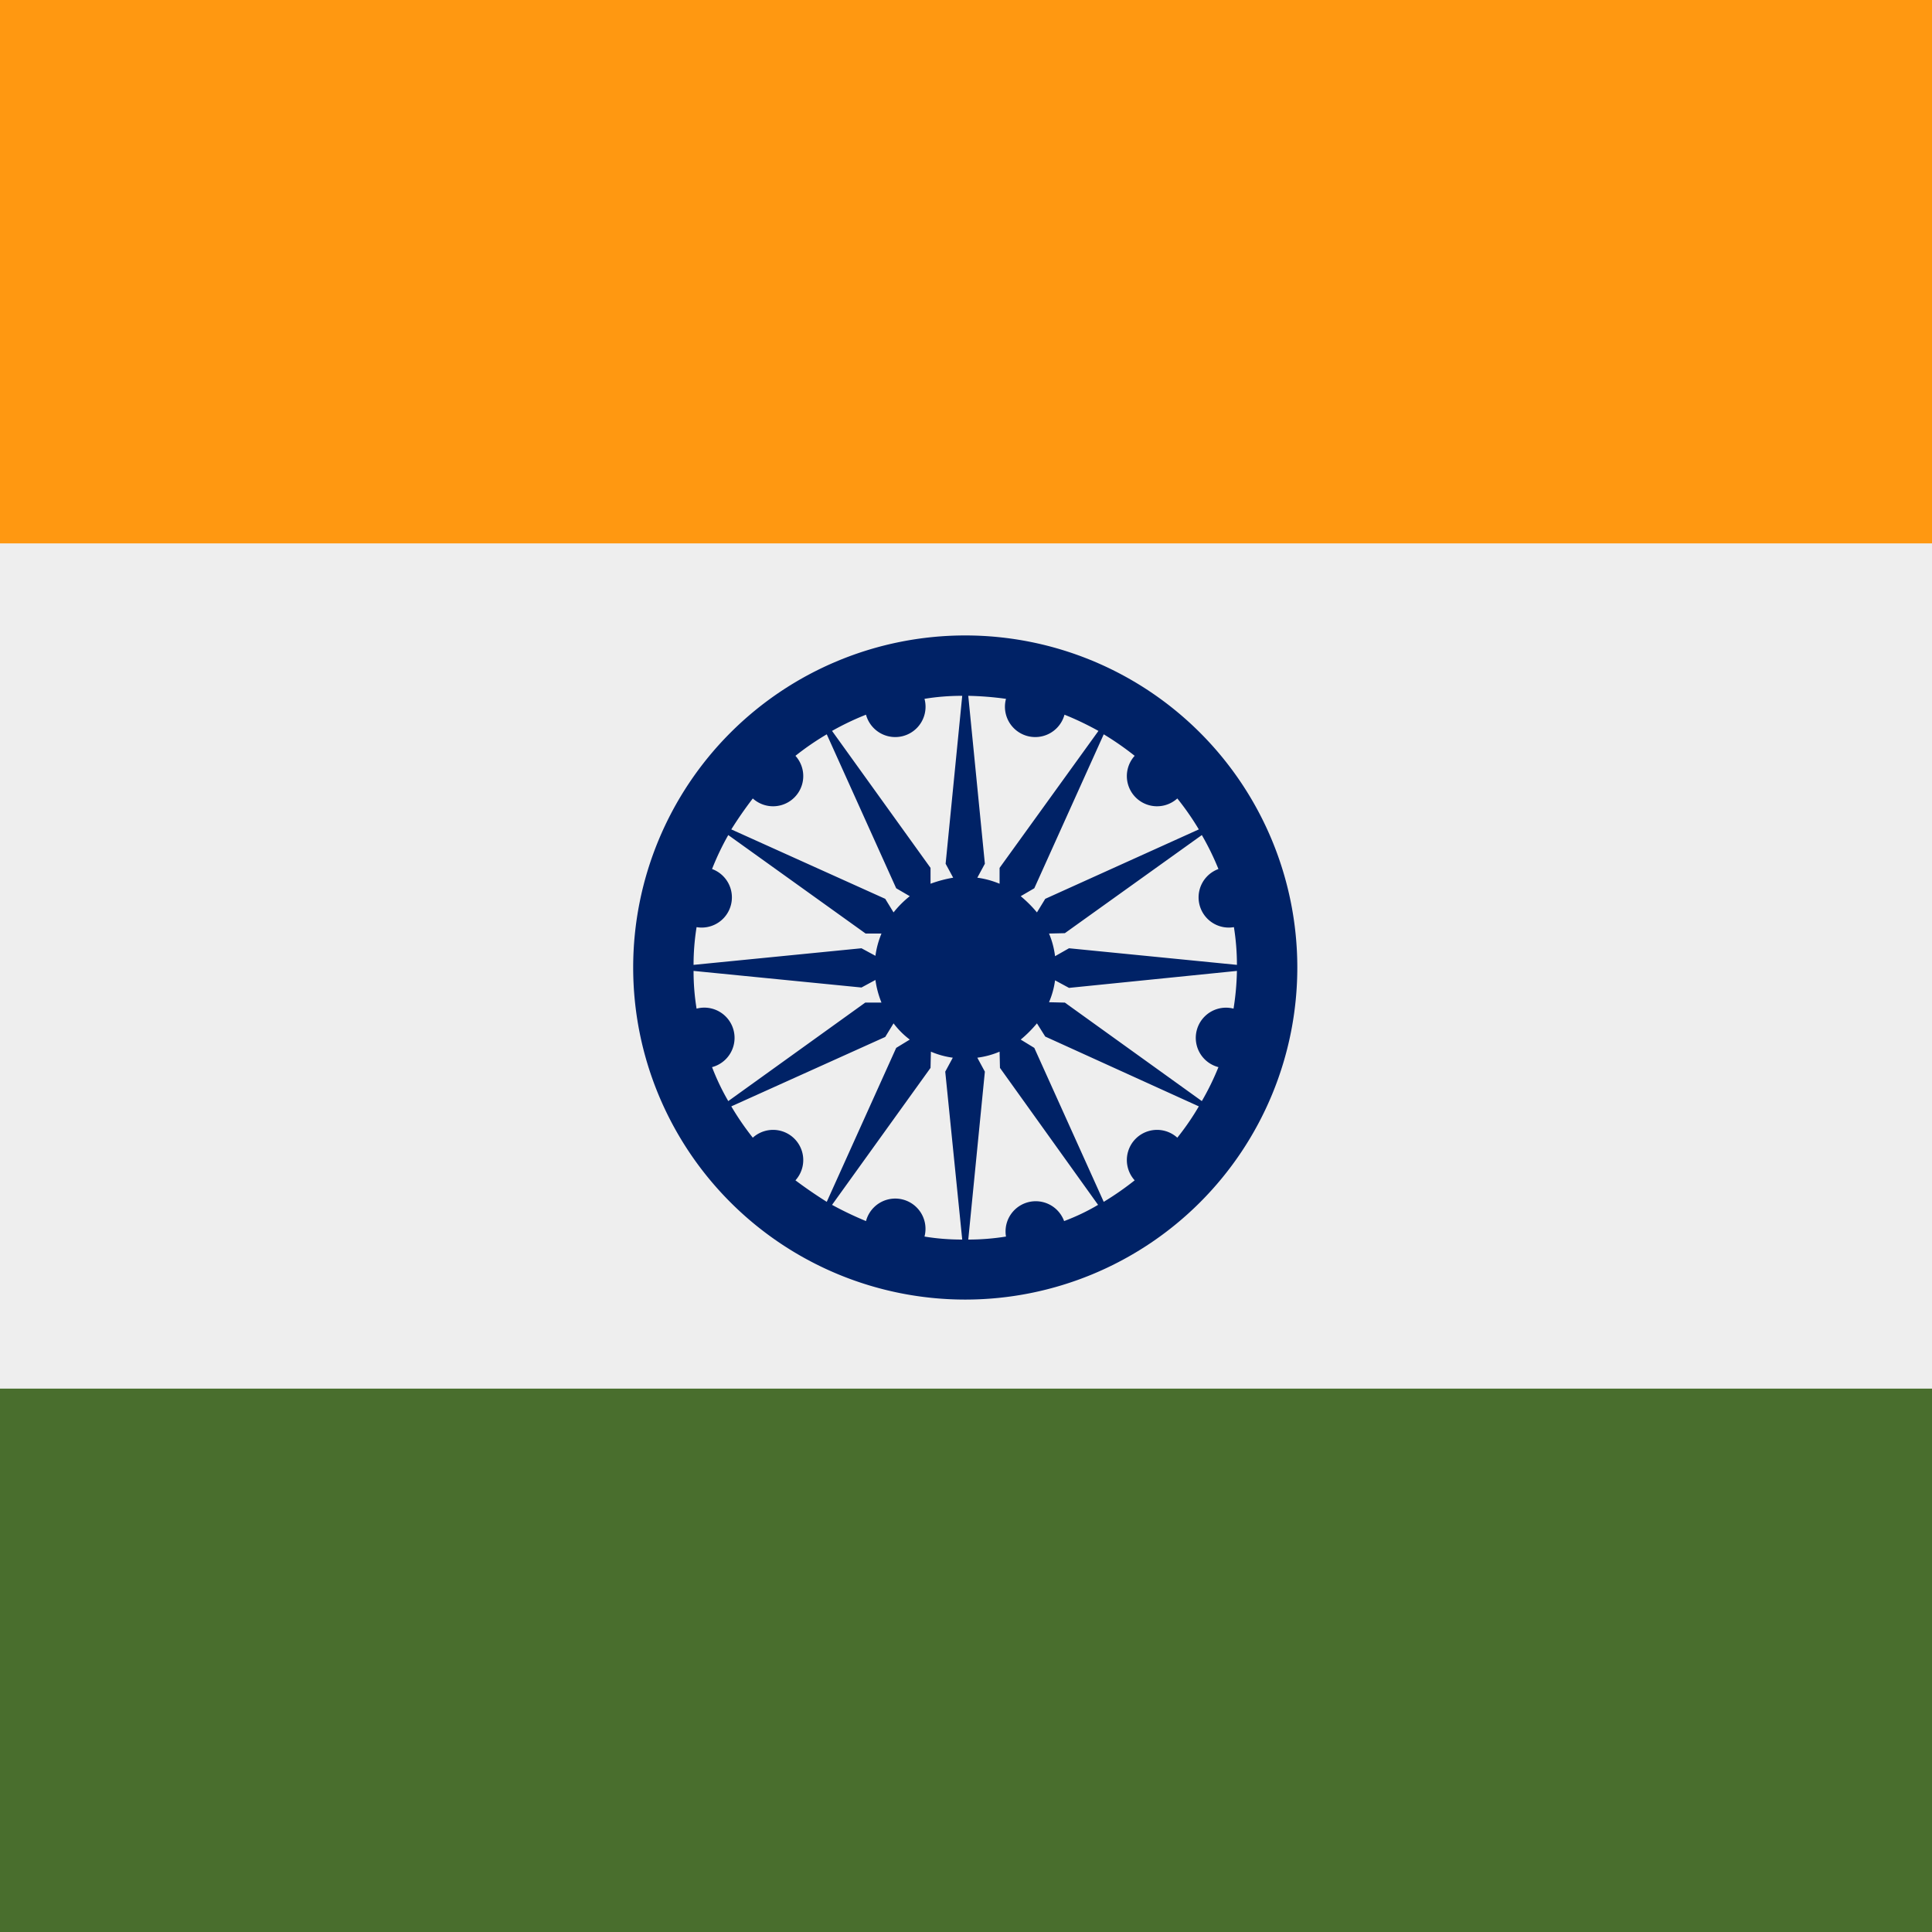
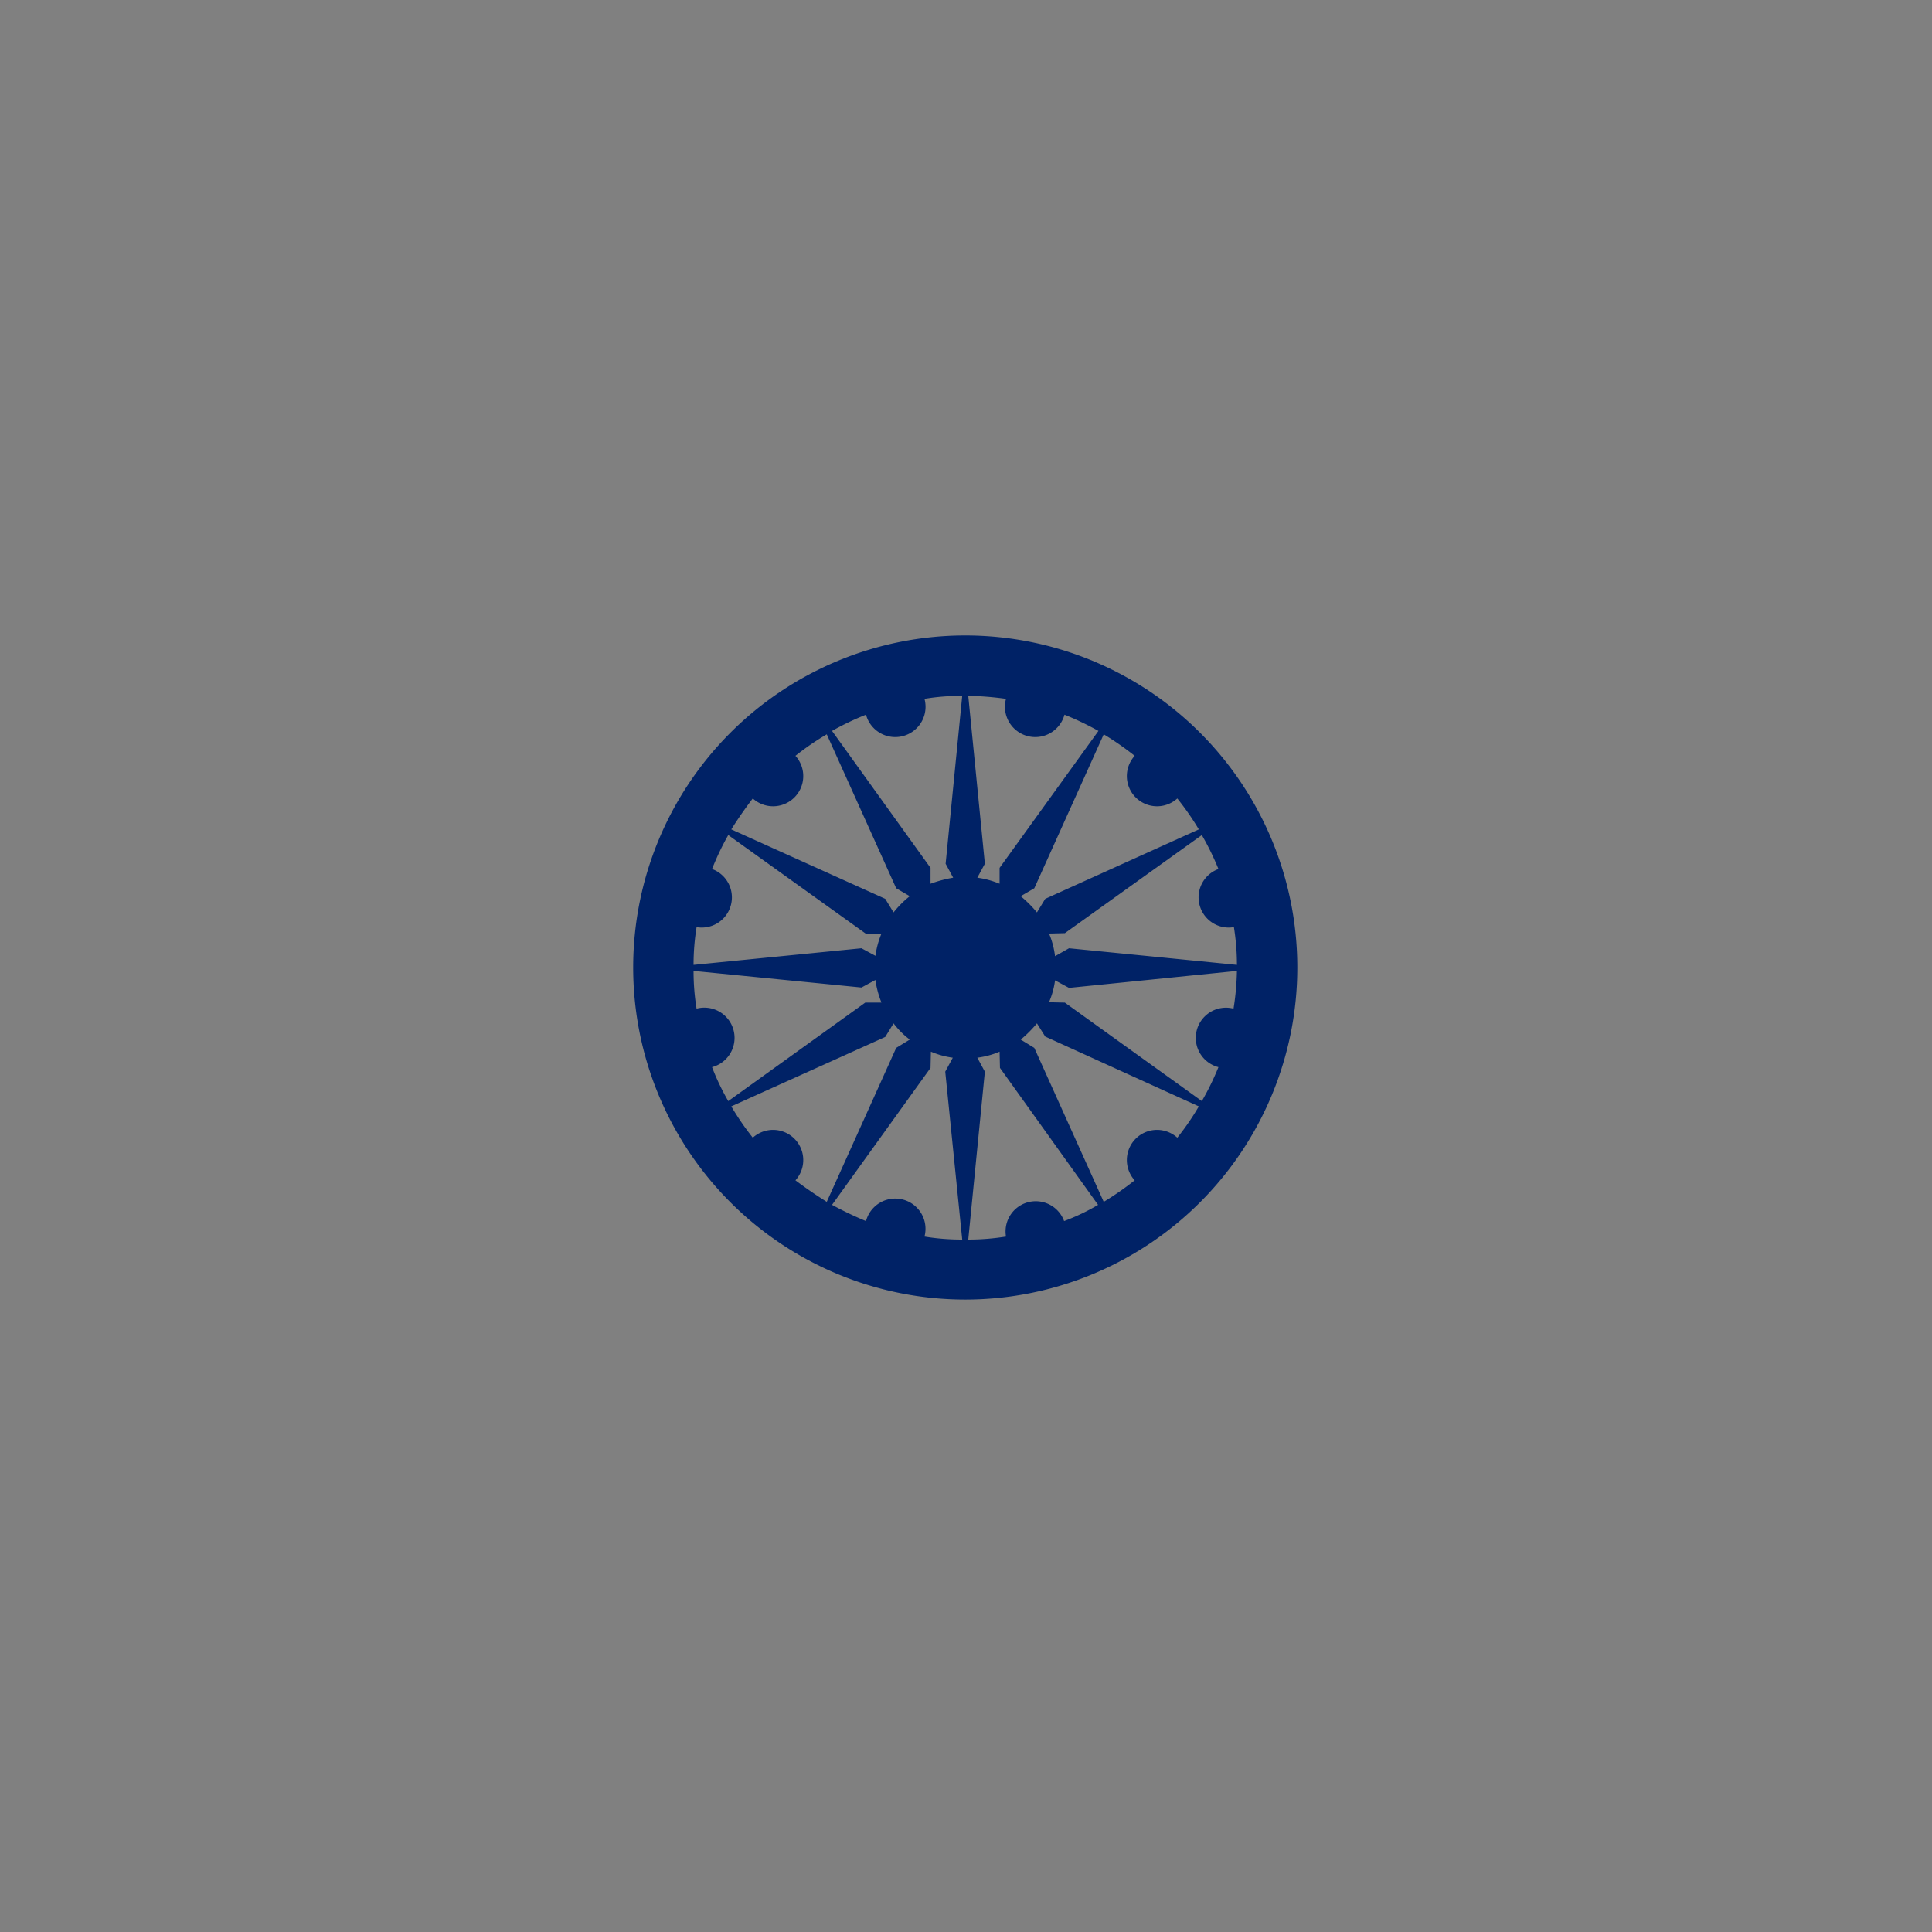
<svg xmlns="http://www.w3.org/2000/svg" width="512" height="512" fill="none">
  <rect width="100%" height="100%" fill="#808080" stroke="none" />
-   <path fill="#eeeeee" d="M512 384H0V128h512z" />
-   <path fill="#496e2d" d="M512 512H0V368h512z" />
-   <path fill="#ff9811" d="M512 144H0V0h512z" />
  <path fill="#002266" d="M255.8 168.4a88 88 0 1 1 0 176 88 88 0 0 1 0-176M246.6 283l-26.1 36.3q4.4 2.4 9 4.3a8 8 0 0 1 15.5 4.1q4.8.8 10 .8l-4.5-44.5 2-3.7q-3-.4-5.8-1.6zm18.3-4.3q-2.8 1.2-5.9 1.6l2 3.7-4.4 44.5q5 0 10-.8a8 8 0 0 1 15.4-4.1q4.8-1.8 9-4.3L265 283zm9.9-7.5q-2 2.4-4.3 4.3l3.6 2.2 18.4 40.8q4.3-2.6 8.2-5.7a8 8 0 0 1 11.3-11.3q3.2-4 5.7-8.3L277 274.7zm-40.2 3.6-40.8 18.4q2.6 4.4 5.7 8.3a8 8 0 0 1 11.3 11.3q4 3 8.3 5.7l18.4-40.8 3.6-2.2q-2.4-1.8-4.3-4.3zm48.7-13-3.7-2q-.4 3-1.6 5.8l4.2.1 36.3 26.1q2.5-4.3 4.4-9a8 8 0 0 1 4-15.5q.8-4.9.9-10zm-99.5-4.5q0 5.1.8 10a8 8 0 0 1 4.1 15.5q1.8 4.7 4.3 9l36.3-26.1h4.3q-1.2-3-1.6-6l-3.7 2zm9.2-36q-2.4 4.2-4.3 9a8 8 0 0 1-4.1 15.4q-.8 5-.8 10l44.5-4.4 3.7 2q.4-3 1.6-5.9h-4.2zm89.2 26-4.2.1q1.2 2.8 1.6 6l3.7-2.1 44.5 4.4q0-5-.8-10a8 8 0 0 1-4.1-15.4 72 72 0 0 0-4.4-9zm-63.1-52.7a72 72 0 0 0-8.3 5.7 8 8 0 0 1-11.3 11.3q-3 3.9-5.7 8.2l40.8 18.4 2.2 3.6q1.9-2.4 4.3-4.3l-3.6-2.1zm55 40.8-3.6 2.1q2.4 2 4.3 4.3l2.2-3.6 40.7-18.4a72 72 0 0 0-5.7-8.2 8 8 0 0 1-11.3-11.3q-3.9-3.1-8.2-5.7zm-19.1-51q-5.2 0-10 .8a8 8 0 0 1-15.5 4.2 72 72 0 0 0-9 4.3l26.1 36.3v4.2q3-1.1 6-1.6l-2-3.7zm6 44.5-2 3.7q3 .4 5.9 1.6V230l26.2-36.3q-4.5-2.5-9-4.3a8 8 0 0 1-15.5-4.2q-5-.7-10-.8z" />
</svg>